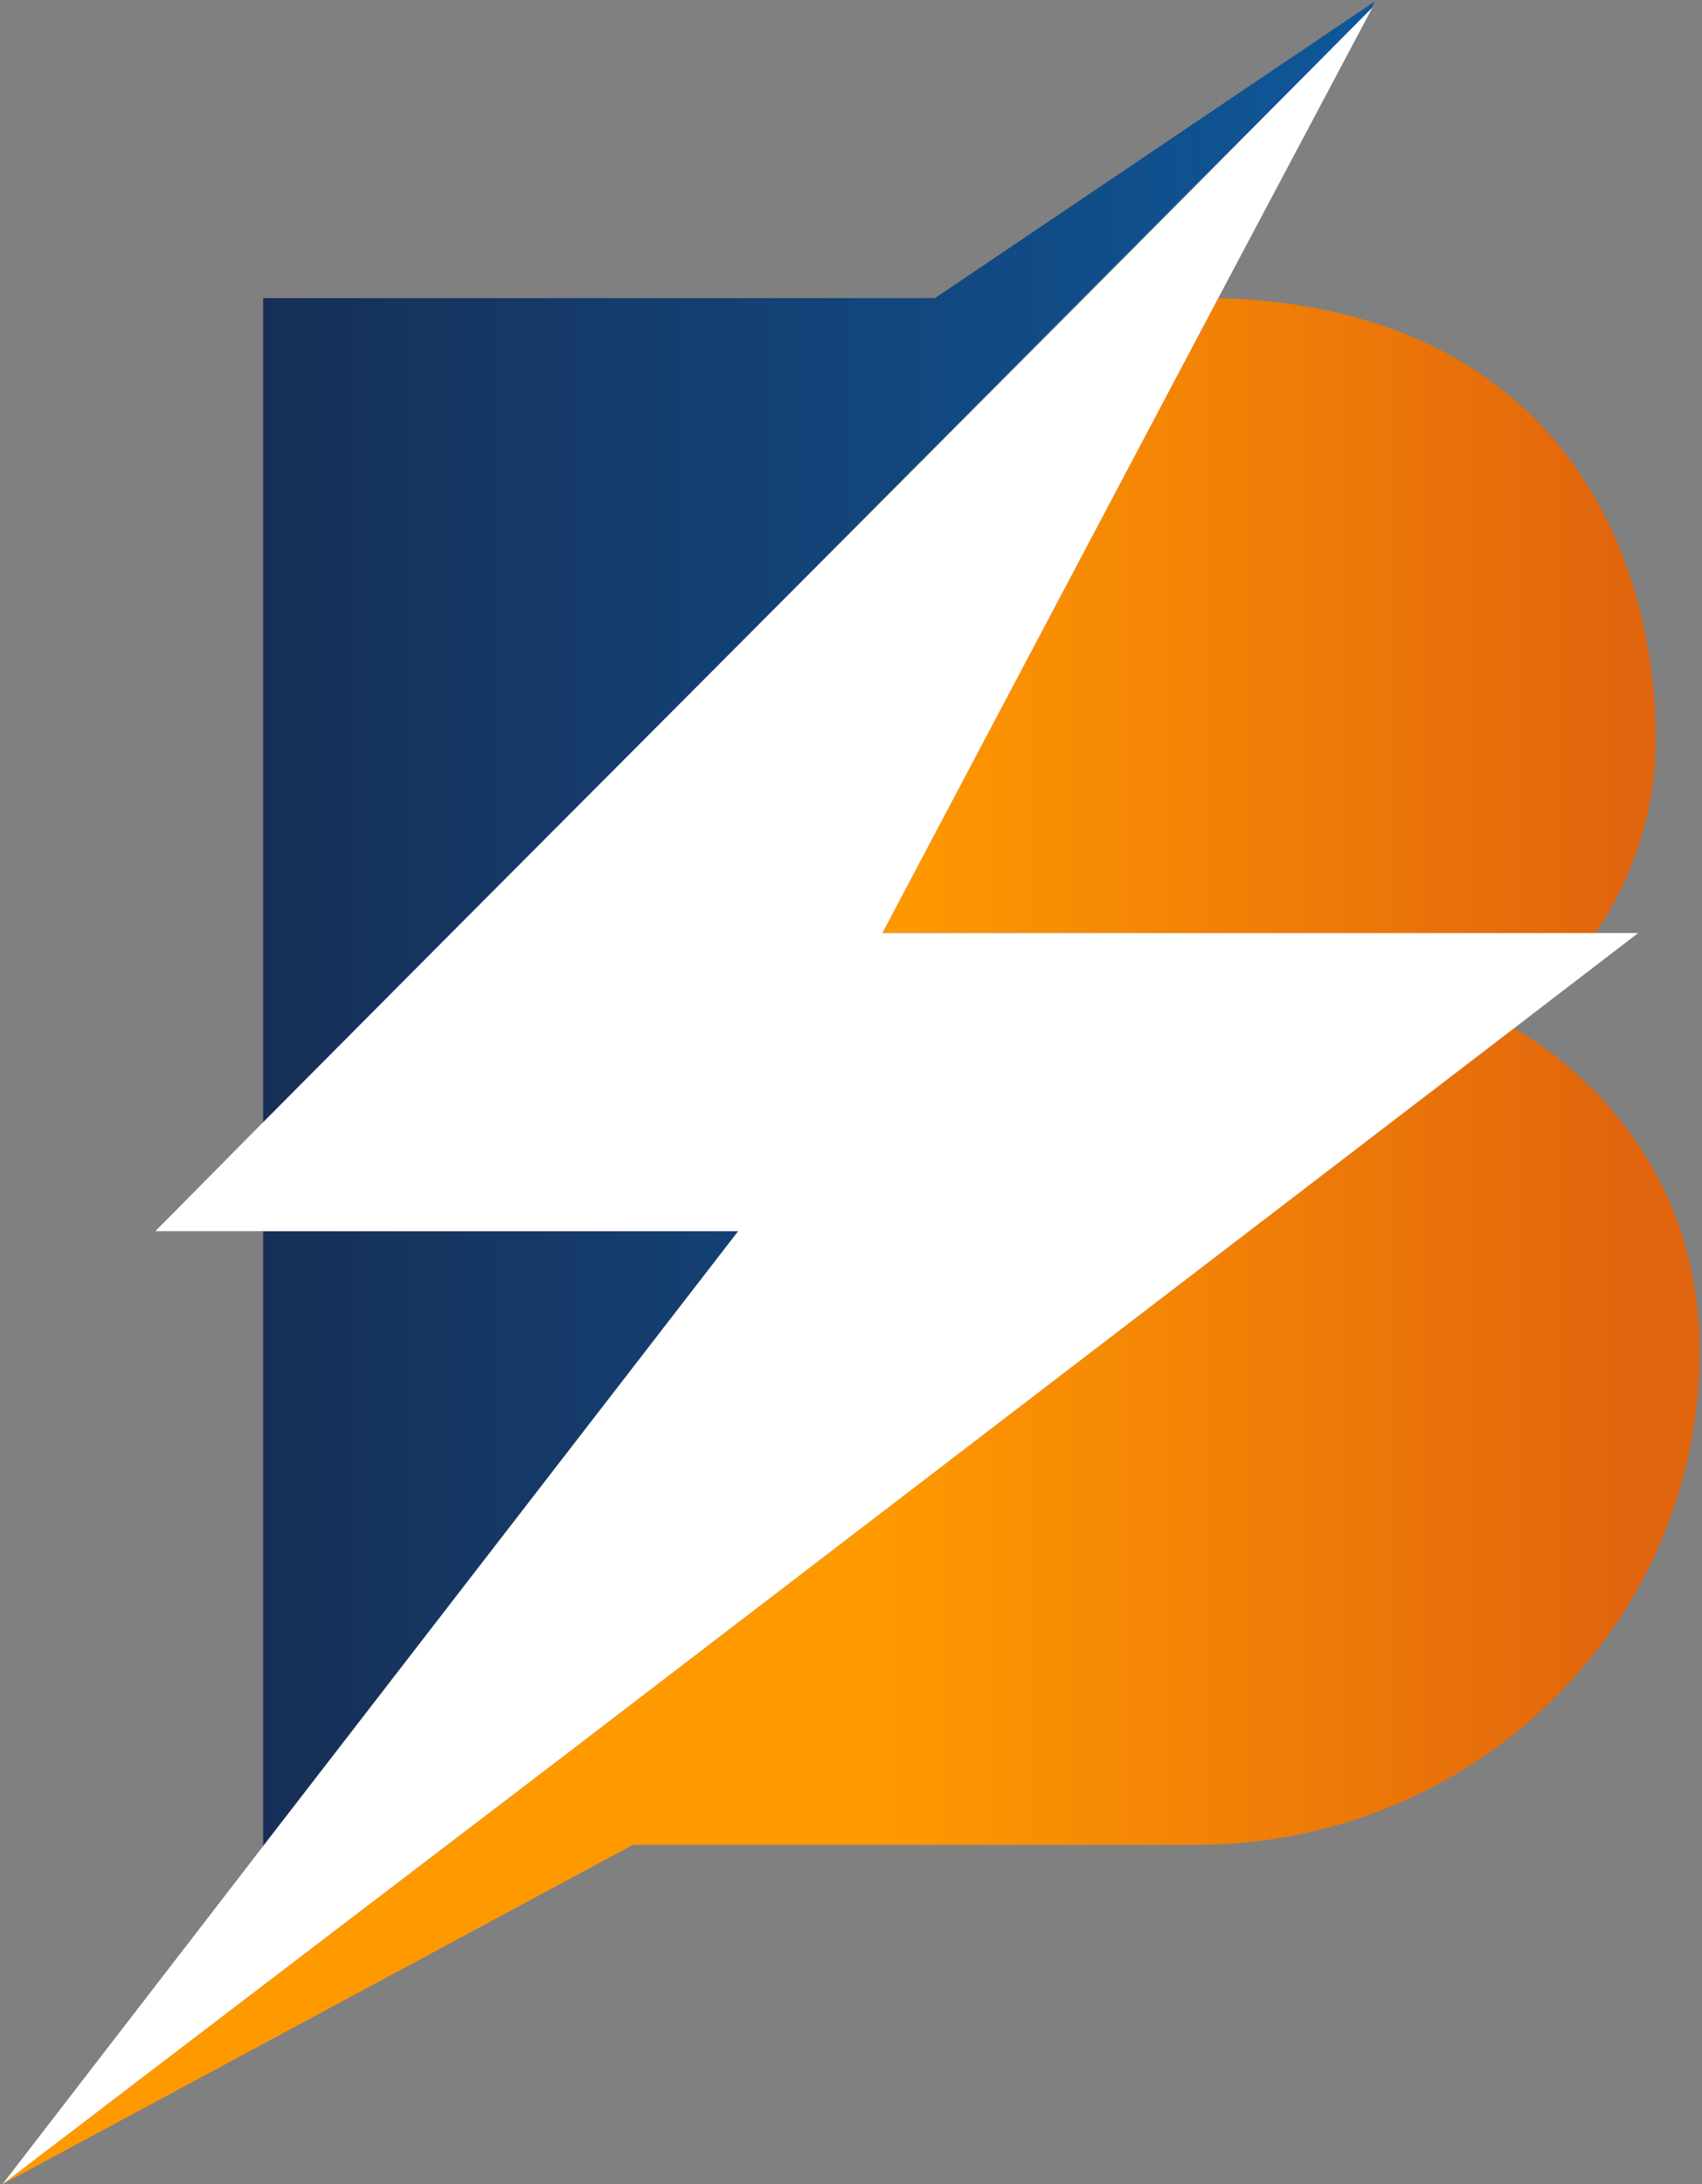
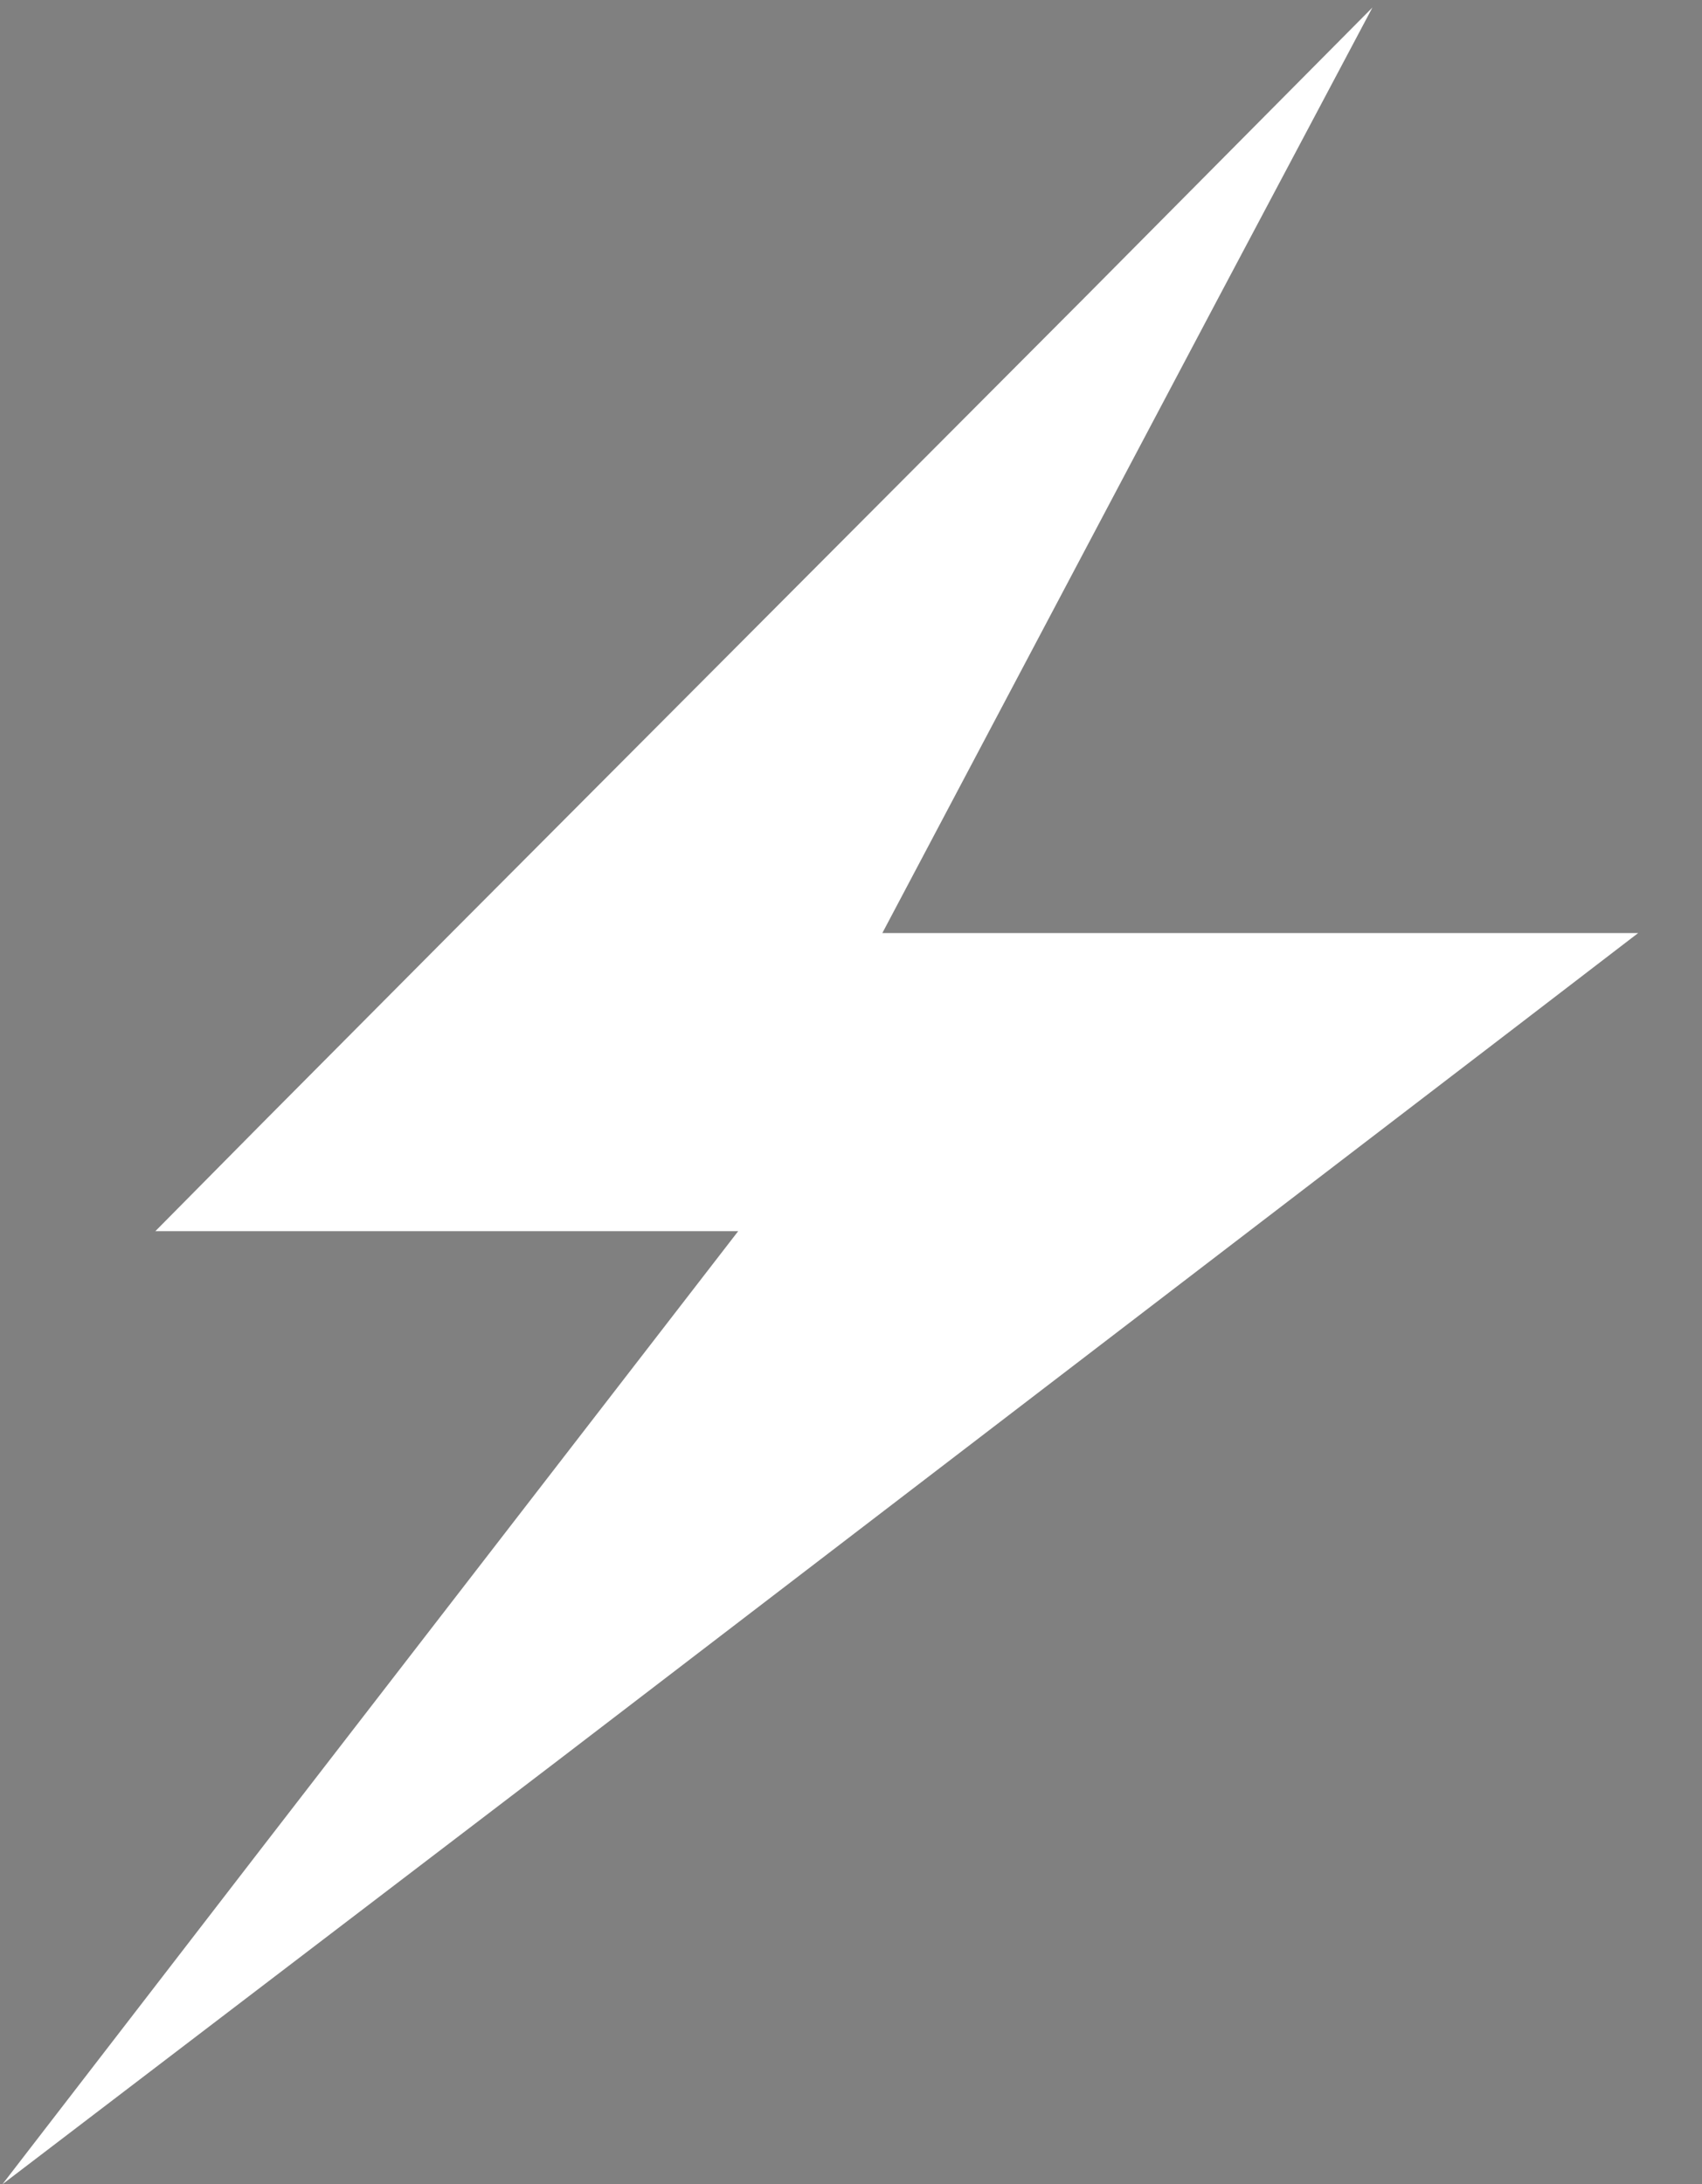
<svg xmlns="http://www.w3.org/2000/svg" data-bbox="0.173 0.09 119.654 153.911" viewBox="0 0 120 154" height="154" width="120" data-type="ugc">
  <rect x="0" y="0" width="120" height="154" fill="#808080" stroke="none" />
  <g>
-     <path fill="url(#d135c49e-057f-4f03-a126-916941391f27)" d="M18.554 21.018h47.367L96.939.09l-.265.53L76.35 21.018 31.81 65.875 18.555 79.21V21.018Zm33.493 65.786L18.554 130.16V86.804h33.493Z" clip-rule="evenodd" fill-rule="evenodd" />
-     <path fill="url(#0d9601cb-bc3e-4327-8f72-9d533436602f)" d="M106.307 65.787H62.209l23.684-44.77c23.065.619 30.841 16.866 30.841 31.171 0 4.416-1.237 8.213-2.828 11.215-.36.721-.78 1.383-1.163 1.987l-.25.397h-6.186Zm.441 6.71c1.591.883 8.749 5.299 11.754 14.305a27.53 27.53 0 0 1 1.325 8.477c0 19.25-15.906 34.792-35.525 34.792H44.623l-44.45 23.93 39.237-29.935 67.338-51.569Z" clip-rule="evenodd" fill-rule="evenodd" />
    <path fill="#ffffff" d="M112.669 65.787h-50.46l23.684-44.77L96.763.531 76.436 21.017 31.81 65.787 18.554 79.121l-7.6 7.682h41.093L18.554 130.16 1.056 152.854l-.883 1.147 39.237-29.934 67.338-51.569 8.749-6.711h-2.828Z" />
    <defs fill="none">
      <linearGradient gradientUnits="userSpaceOnUse" y2="39.564" x2="97.03" y1="39.564" x1="18.598" id="d135c49e-057f-4f03-a126-916941391f27">
        <stop stop-color="#172F56" />
        <stop stop-color="#0E589B" offset="1" />
      </linearGradient>
      <linearGradient gradientUnits="userSpaceOnUse" y2="43.412" x2="116.7" y1="43.412" x1="62.168" id="0d9601cb-bc3e-4327-8f72-9d533436602f">
        <stop stop-color="#FF9900" />
        <stop stop-color="#E0630E" offset="1" />
      </linearGradient>
    </defs>
  </g>
</svg>